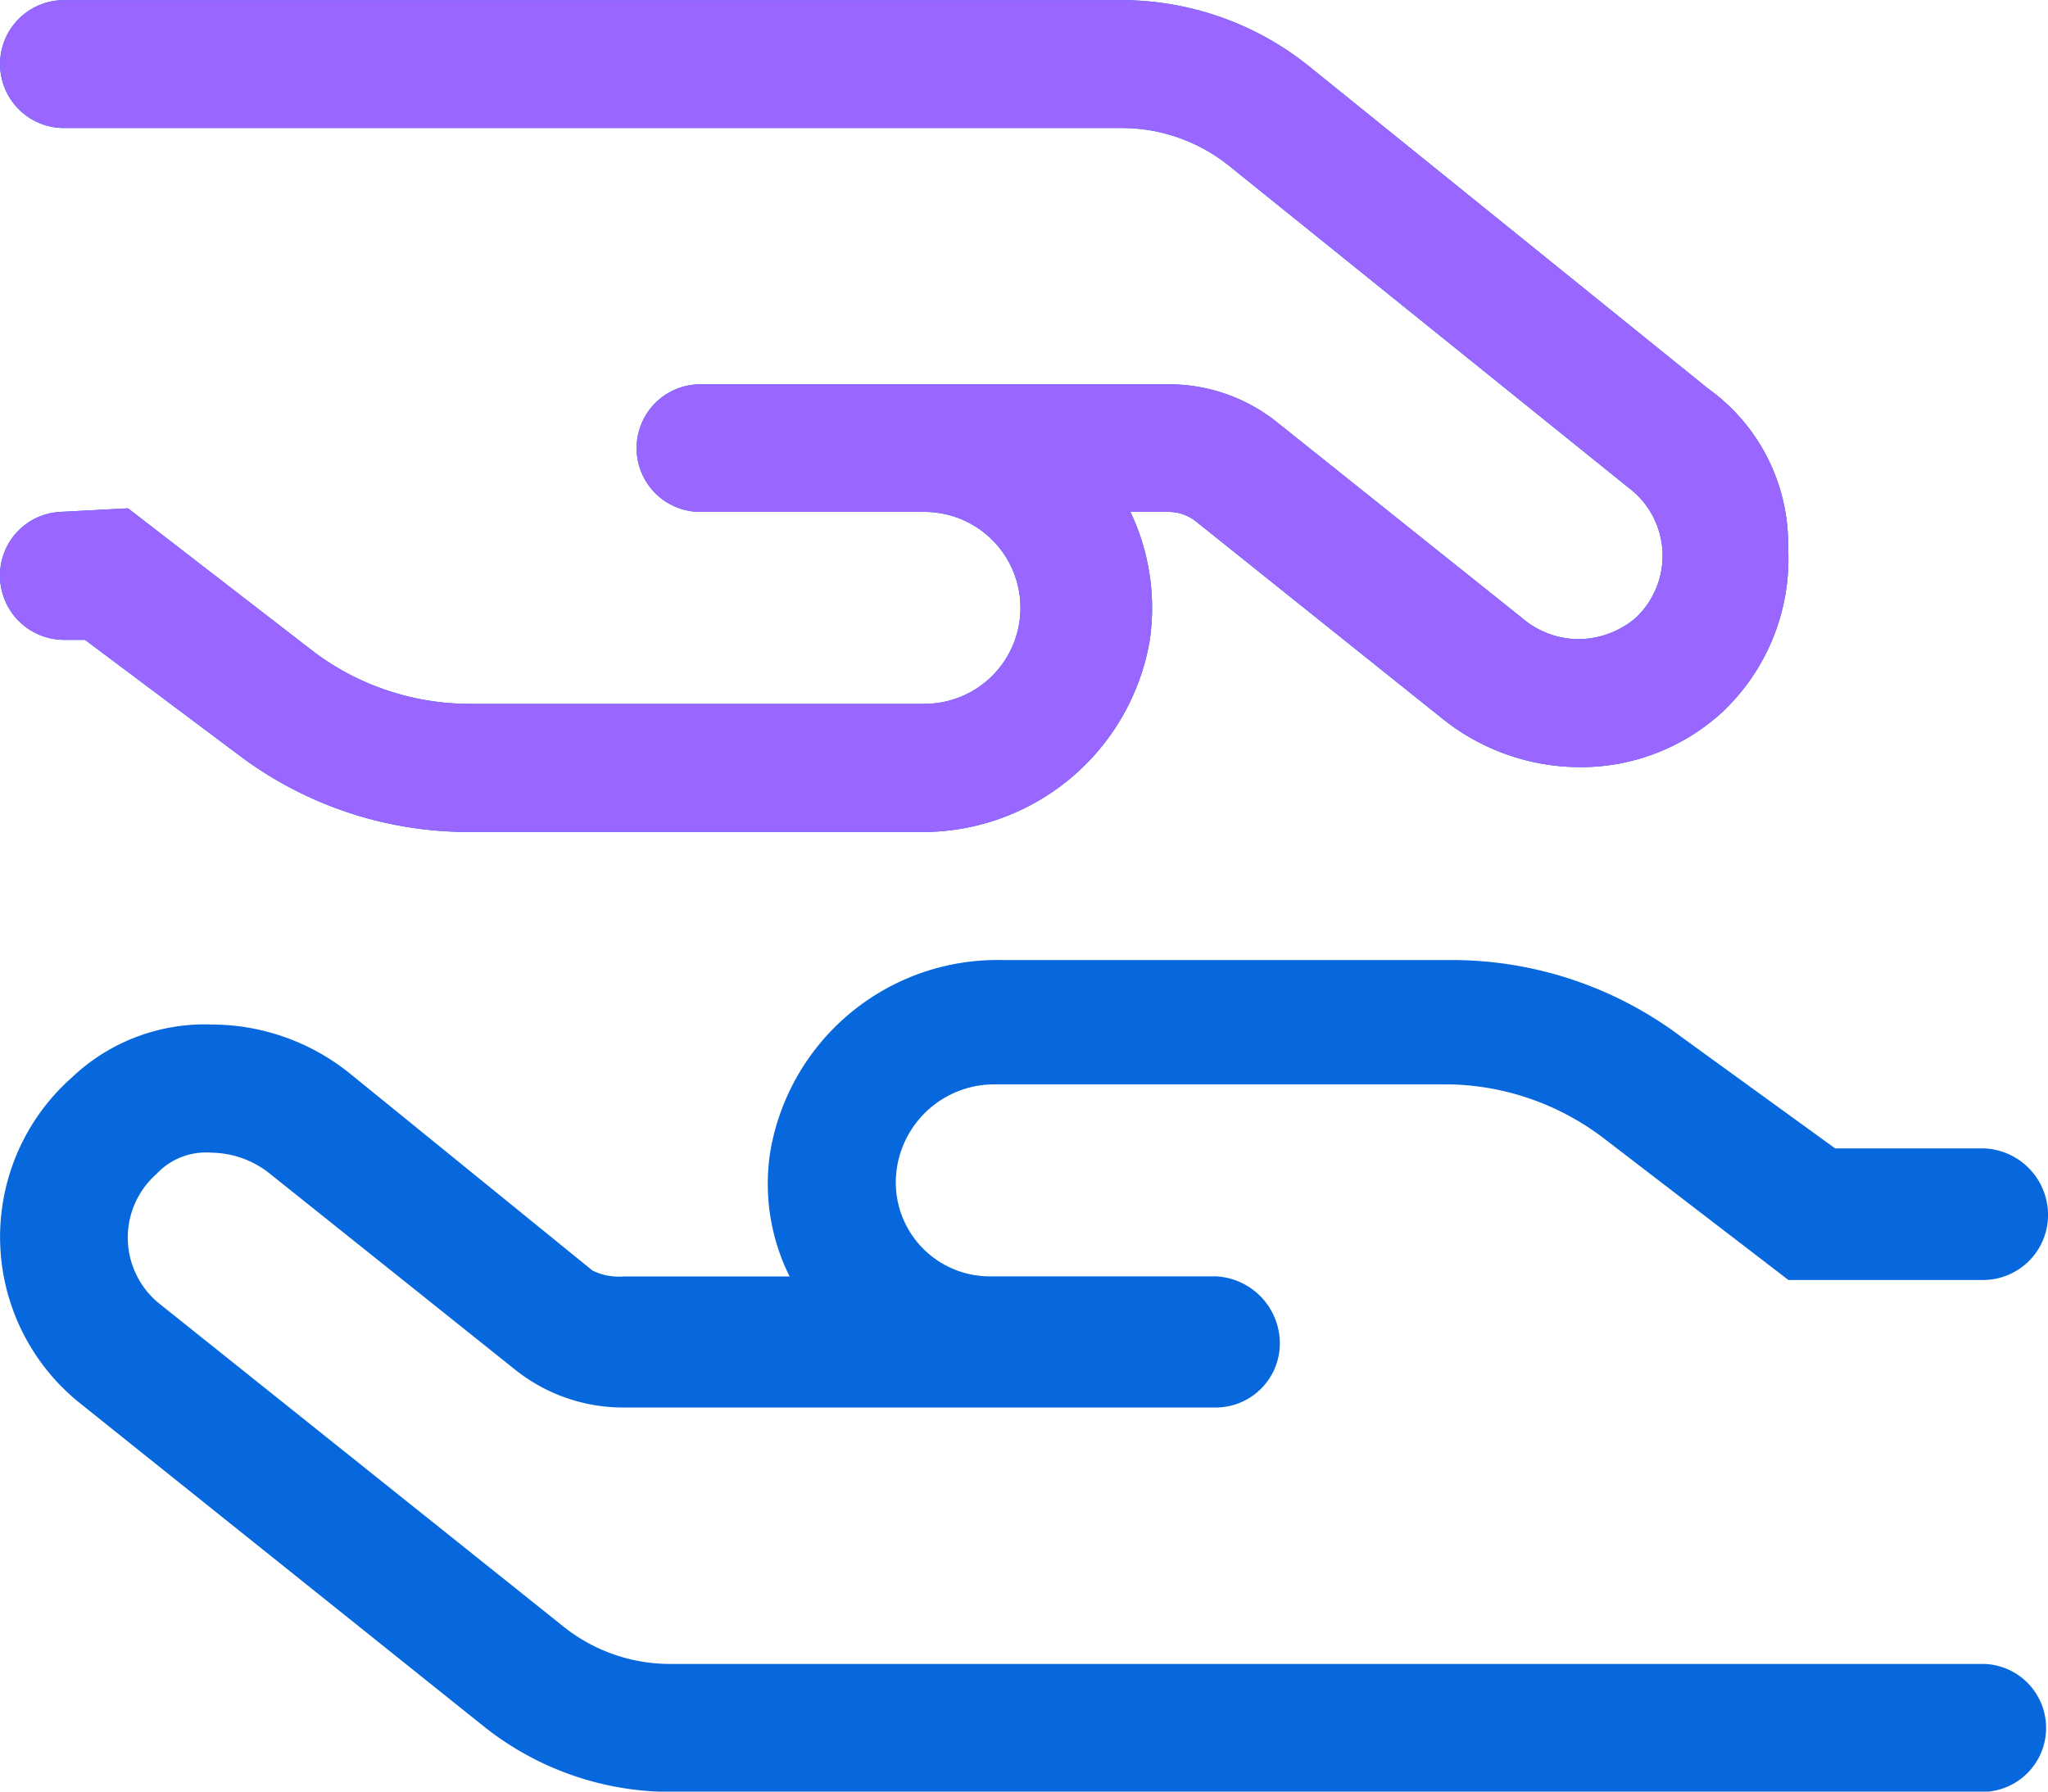
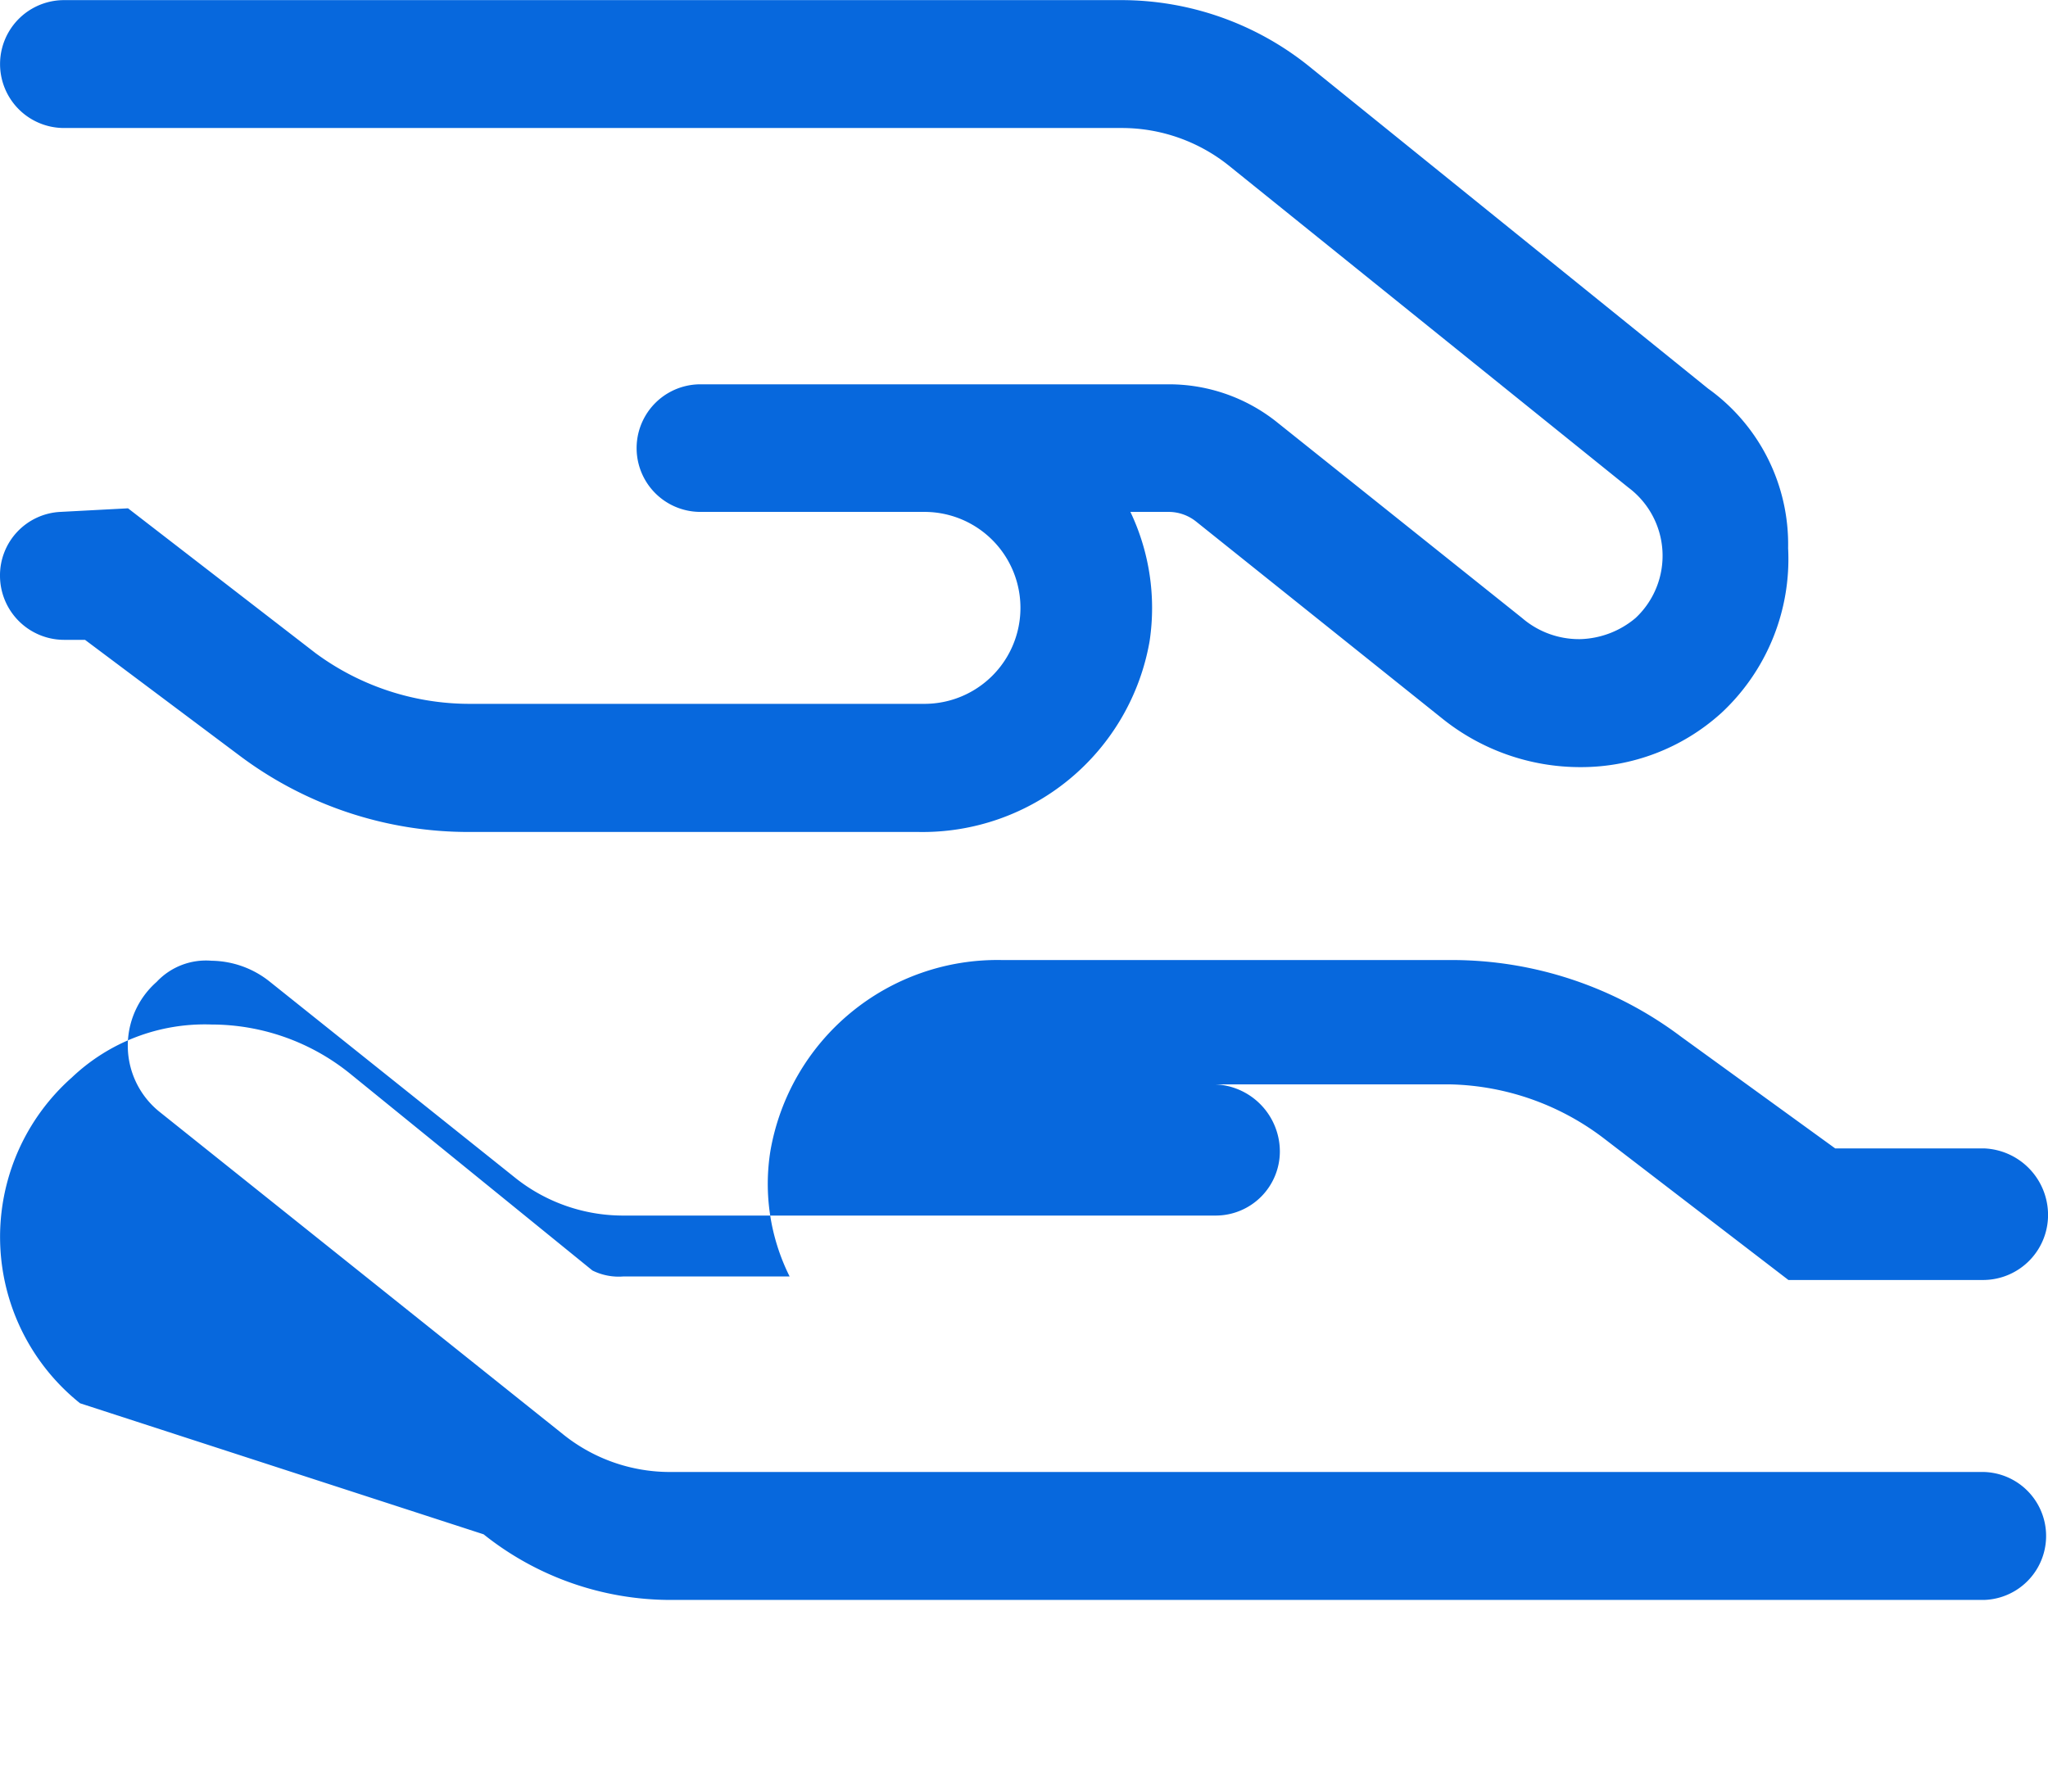
<svg xmlns="http://www.w3.org/2000/svg" width="34.327" height="30.037" viewBox="0 0 34.327 30.037">
  <g id="Personalized_medication_care" data-name="Personalized  medication &amp; care" transform="translate(-1160 -4275)">
-     <path id="hand-holding-hand-light" d="M1.192,50.076a3.234,3.234,0,0,1,2.355-.9A3.7,3.7,0,0,1,5.868,50l4.062,3.3a.987.987,0,0,0,.516.1h2.789a3.476,3.476,0,0,1-.322-2.105,3.862,3.862,0,0,1,3.875-3.2h7.536a6.394,6.394,0,0,1,3.855,1.287l2.581,1.871h2.494a1.117,1.117,0,0,1,1.073,1.073,1.09,1.09,0,0,1-1.073,1.133H29.976l-3.084-2.367a4.4,4.4,0,0,0-2.568-.912h-7.7a1.65,1.65,0,0,0-1.609,1.609,1.576,1.576,0,0,0,1.609,1.609h3.755a1.128,1.128,0,0,1,1.073,1.126,1.076,1.076,0,0,1-1.073,1.073H10.446a2.9,2.9,0,0,1-1.79-.617l-4.129-3.3a1.591,1.591,0,0,0-.98-.355,1.132,1.132,0,0,0-.922.355,1.423,1.423,0,0,0,.059,2.186l6.756,5.4a2.857,2.857,0,0,0,1.79.63H33.255a1.073,1.073,0,0,1,0,2.145H11.23a5.025,5.025,0,0,1-3.124-1.1L1.342,55.526a3.571,3.571,0,0,1-.15-5.451Zm27.651-6.115a3.5,3.5,0,0,1-2.353.9,3.694,3.694,0,0,1-2.32-.818l-4.123-3.3a.74.74,0,0,0-.456-.161h-.644a3.749,3.749,0,0,1,.322,2.166,3.862,3.862,0,0,1-3.875,3.2H7.858a6.385,6.385,0,0,1-3.852-1.287L1.425,42.727H1.073A1.076,1.076,0,0,1,0,41.655a1.065,1.065,0,0,1,1.012-1.073l1.134-.06,3.142,2.427a4.347,4.347,0,0,0,2.57.851h7.637a1.609,1.609,0,0,0,0-3.218H11.74a1.069,1.069,0,1,1,0-2.139h7.851a2.9,2.9,0,0,1,1.79.617l4.13,3.3a1.462,1.462,0,0,0,.979.355,1.5,1.5,0,0,0,.925-.355,1.428,1.428,0,0,0-.121-2.186l-6.7-5.4a2.871,2.871,0,0,0-1.79-.628H1.073a1.072,1.072,0,1,1,0-2.144H18.806a5.023,5.023,0,0,1,3.124,1.1l6.7,5.413a3.21,3.21,0,0,1,1.341,2.675,3.524,3.524,0,0,1-1.133,2.776Z" transform="translate(1160 4243)" fill="#0768dd" />
-     <path id="hand-holding-hand-light-2" data-name="hand-holding-hand-light" d="M28.843,43.961a3.5,3.5,0,0,1-2.353.9,3.694,3.694,0,0,1-2.32-.818l-4.123-3.3a.74.74,0,0,0-.456-.161h-.644a3.749,3.749,0,0,1,.322,2.166,3.862,3.862,0,0,1-3.875,3.2H7.858a6.385,6.385,0,0,1-3.852-1.287L1.425,42.727H1.073A1.076,1.076,0,0,1,0,41.655a1.065,1.065,0,0,1,1.012-1.073l1.134-.06,3.142,2.427a4.347,4.347,0,0,0,2.57.851h7.637a1.609,1.609,0,0,0,0-3.218H11.74a1.069,1.069,0,1,1,0-2.139h7.851a2.9,2.9,0,0,1,1.79.617l4.13,3.3a1.462,1.462,0,0,0,.979.355,1.5,1.5,0,0,0,.925-.355,1.428,1.428,0,0,0-.121-2.186l-6.7-5.4a2.871,2.871,0,0,0-1.79-.628H1.073a1.072,1.072,0,1,1,0-2.144H18.806a5.023,5.023,0,0,1,3.124,1.1l6.7,5.413a3.21,3.21,0,0,1,1.341,2.675,3.524,3.524,0,0,1-1.133,2.776Z" transform="translate(1160 4243)" fill="#96f" />
+     <path id="hand-holding-hand-light" d="M1.192,50.076a3.234,3.234,0,0,1,2.355-.9A3.7,3.7,0,0,1,5.868,50l4.062,3.3a.987.987,0,0,0,.516.1h2.789a3.476,3.476,0,0,1-.322-2.105,3.862,3.862,0,0,1,3.875-3.2h7.536a6.394,6.394,0,0,1,3.855,1.287l2.581,1.871h2.494a1.117,1.117,0,0,1,1.073,1.073,1.09,1.09,0,0,1-1.073,1.133H29.976l-3.084-2.367a4.4,4.4,0,0,0-2.568-.912h-7.7h3.755a1.128,1.128,0,0,1,1.073,1.126,1.076,1.076,0,0,1-1.073,1.073H10.446a2.9,2.9,0,0,1-1.79-.617l-4.129-3.3a1.591,1.591,0,0,0-.98-.355,1.132,1.132,0,0,0-.922.355,1.423,1.423,0,0,0,.059,2.186l6.756,5.4a2.857,2.857,0,0,0,1.79.63H33.255a1.073,1.073,0,0,1,0,2.145H11.23a5.025,5.025,0,0,1-3.124-1.1L1.342,55.526a3.571,3.571,0,0,1-.15-5.451Zm27.651-6.115a3.5,3.5,0,0,1-2.353.9,3.694,3.694,0,0,1-2.32-.818l-4.123-3.3a.74.74,0,0,0-.456-.161h-.644a3.749,3.749,0,0,1,.322,2.166,3.862,3.862,0,0,1-3.875,3.2H7.858a6.385,6.385,0,0,1-3.852-1.287L1.425,42.727H1.073A1.076,1.076,0,0,1,0,41.655a1.065,1.065,0,0,1,1.012-1.073l1.134-.06,3.142,2.427a4.347,4.347,0,0,0,2.57.851h7.637a1.609,1.609,0,0,0,0-3.218H11.74a1.069,1.069,0,1,1,0-2.139h7.851a2.9,2.9,0,0,1,1.79.617l4.13,3.3a1.462,1.462,0,0,0,.979.355,1.5,1.5,0,0,0,.925-.355,1.428,1.428,0,0,0-.121-2.186l-6.7-5.4a2.871,2.871,0,0,0-1.79-.628H1.073a1.072,1.072,0,1,1,0-2.144H18.806a5.023,5.023,0,0,1,3.124,1.1l6.7,5.413a3.21,3.21,0,0,1,1.341,2.675,3.524,3.524,0,0,1-1.133,2.776Z" transform="translate(1160 4243)" fill="#0768dd" />
  </g>
</svg>